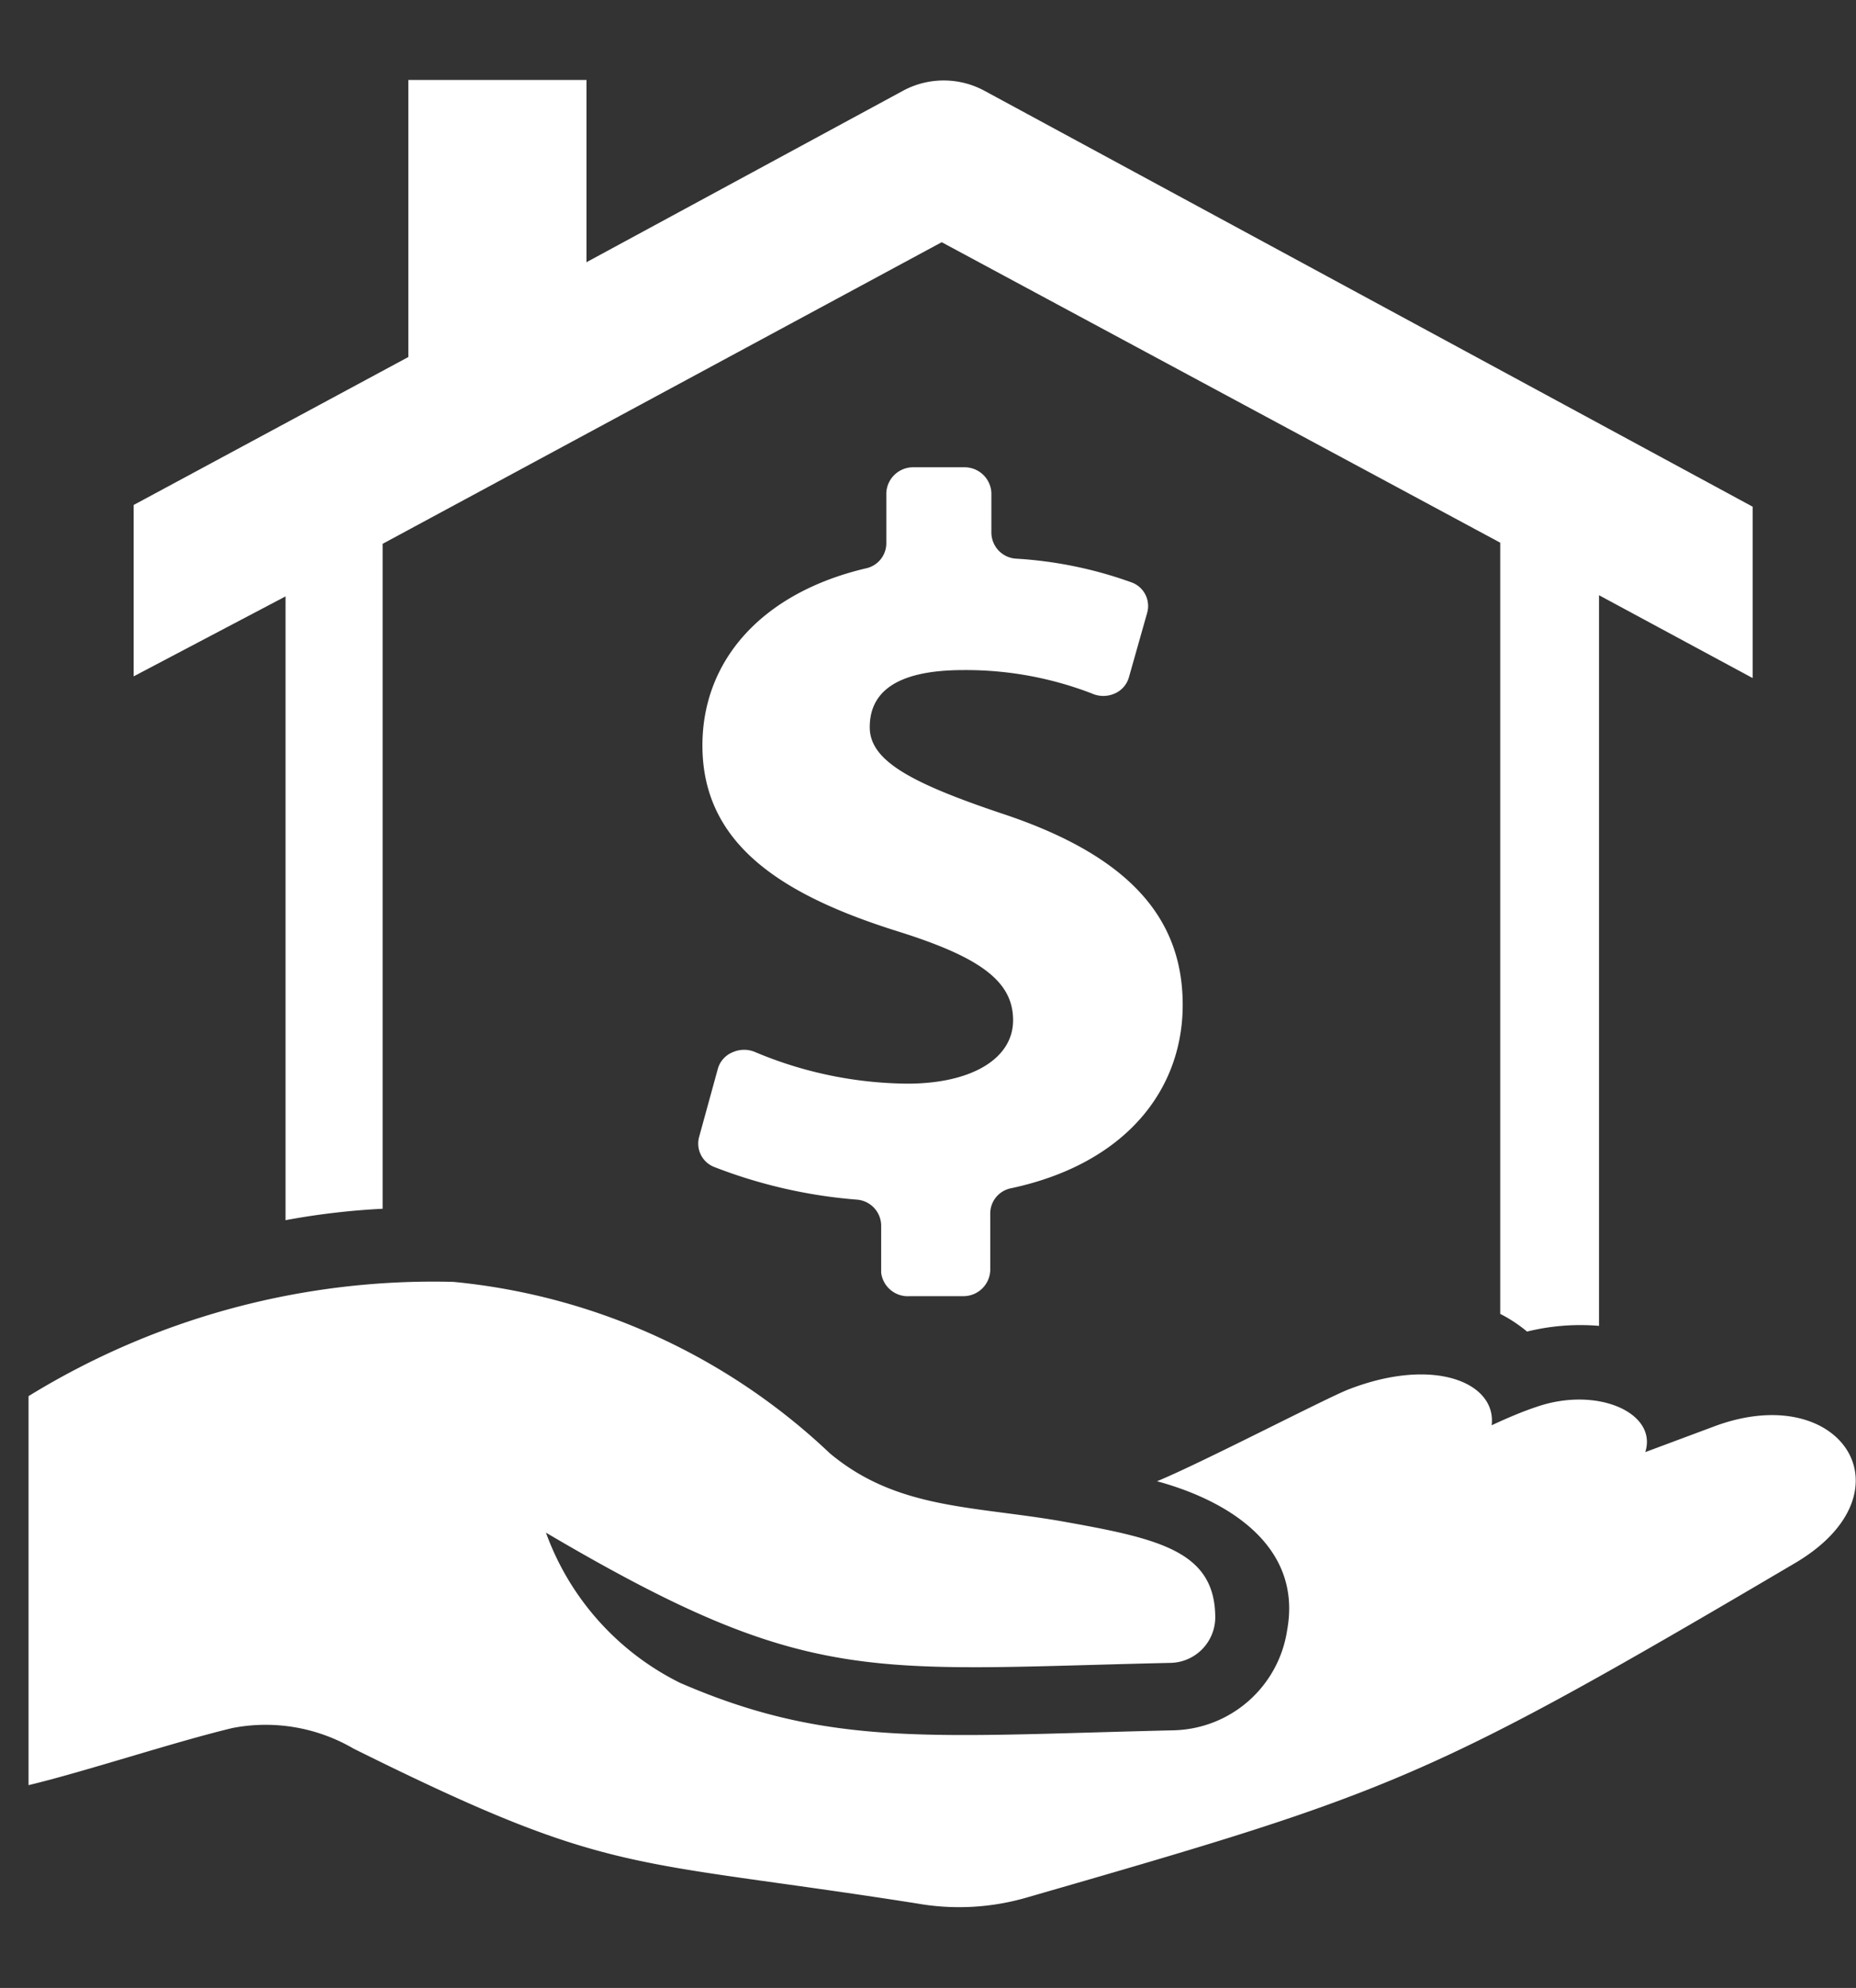
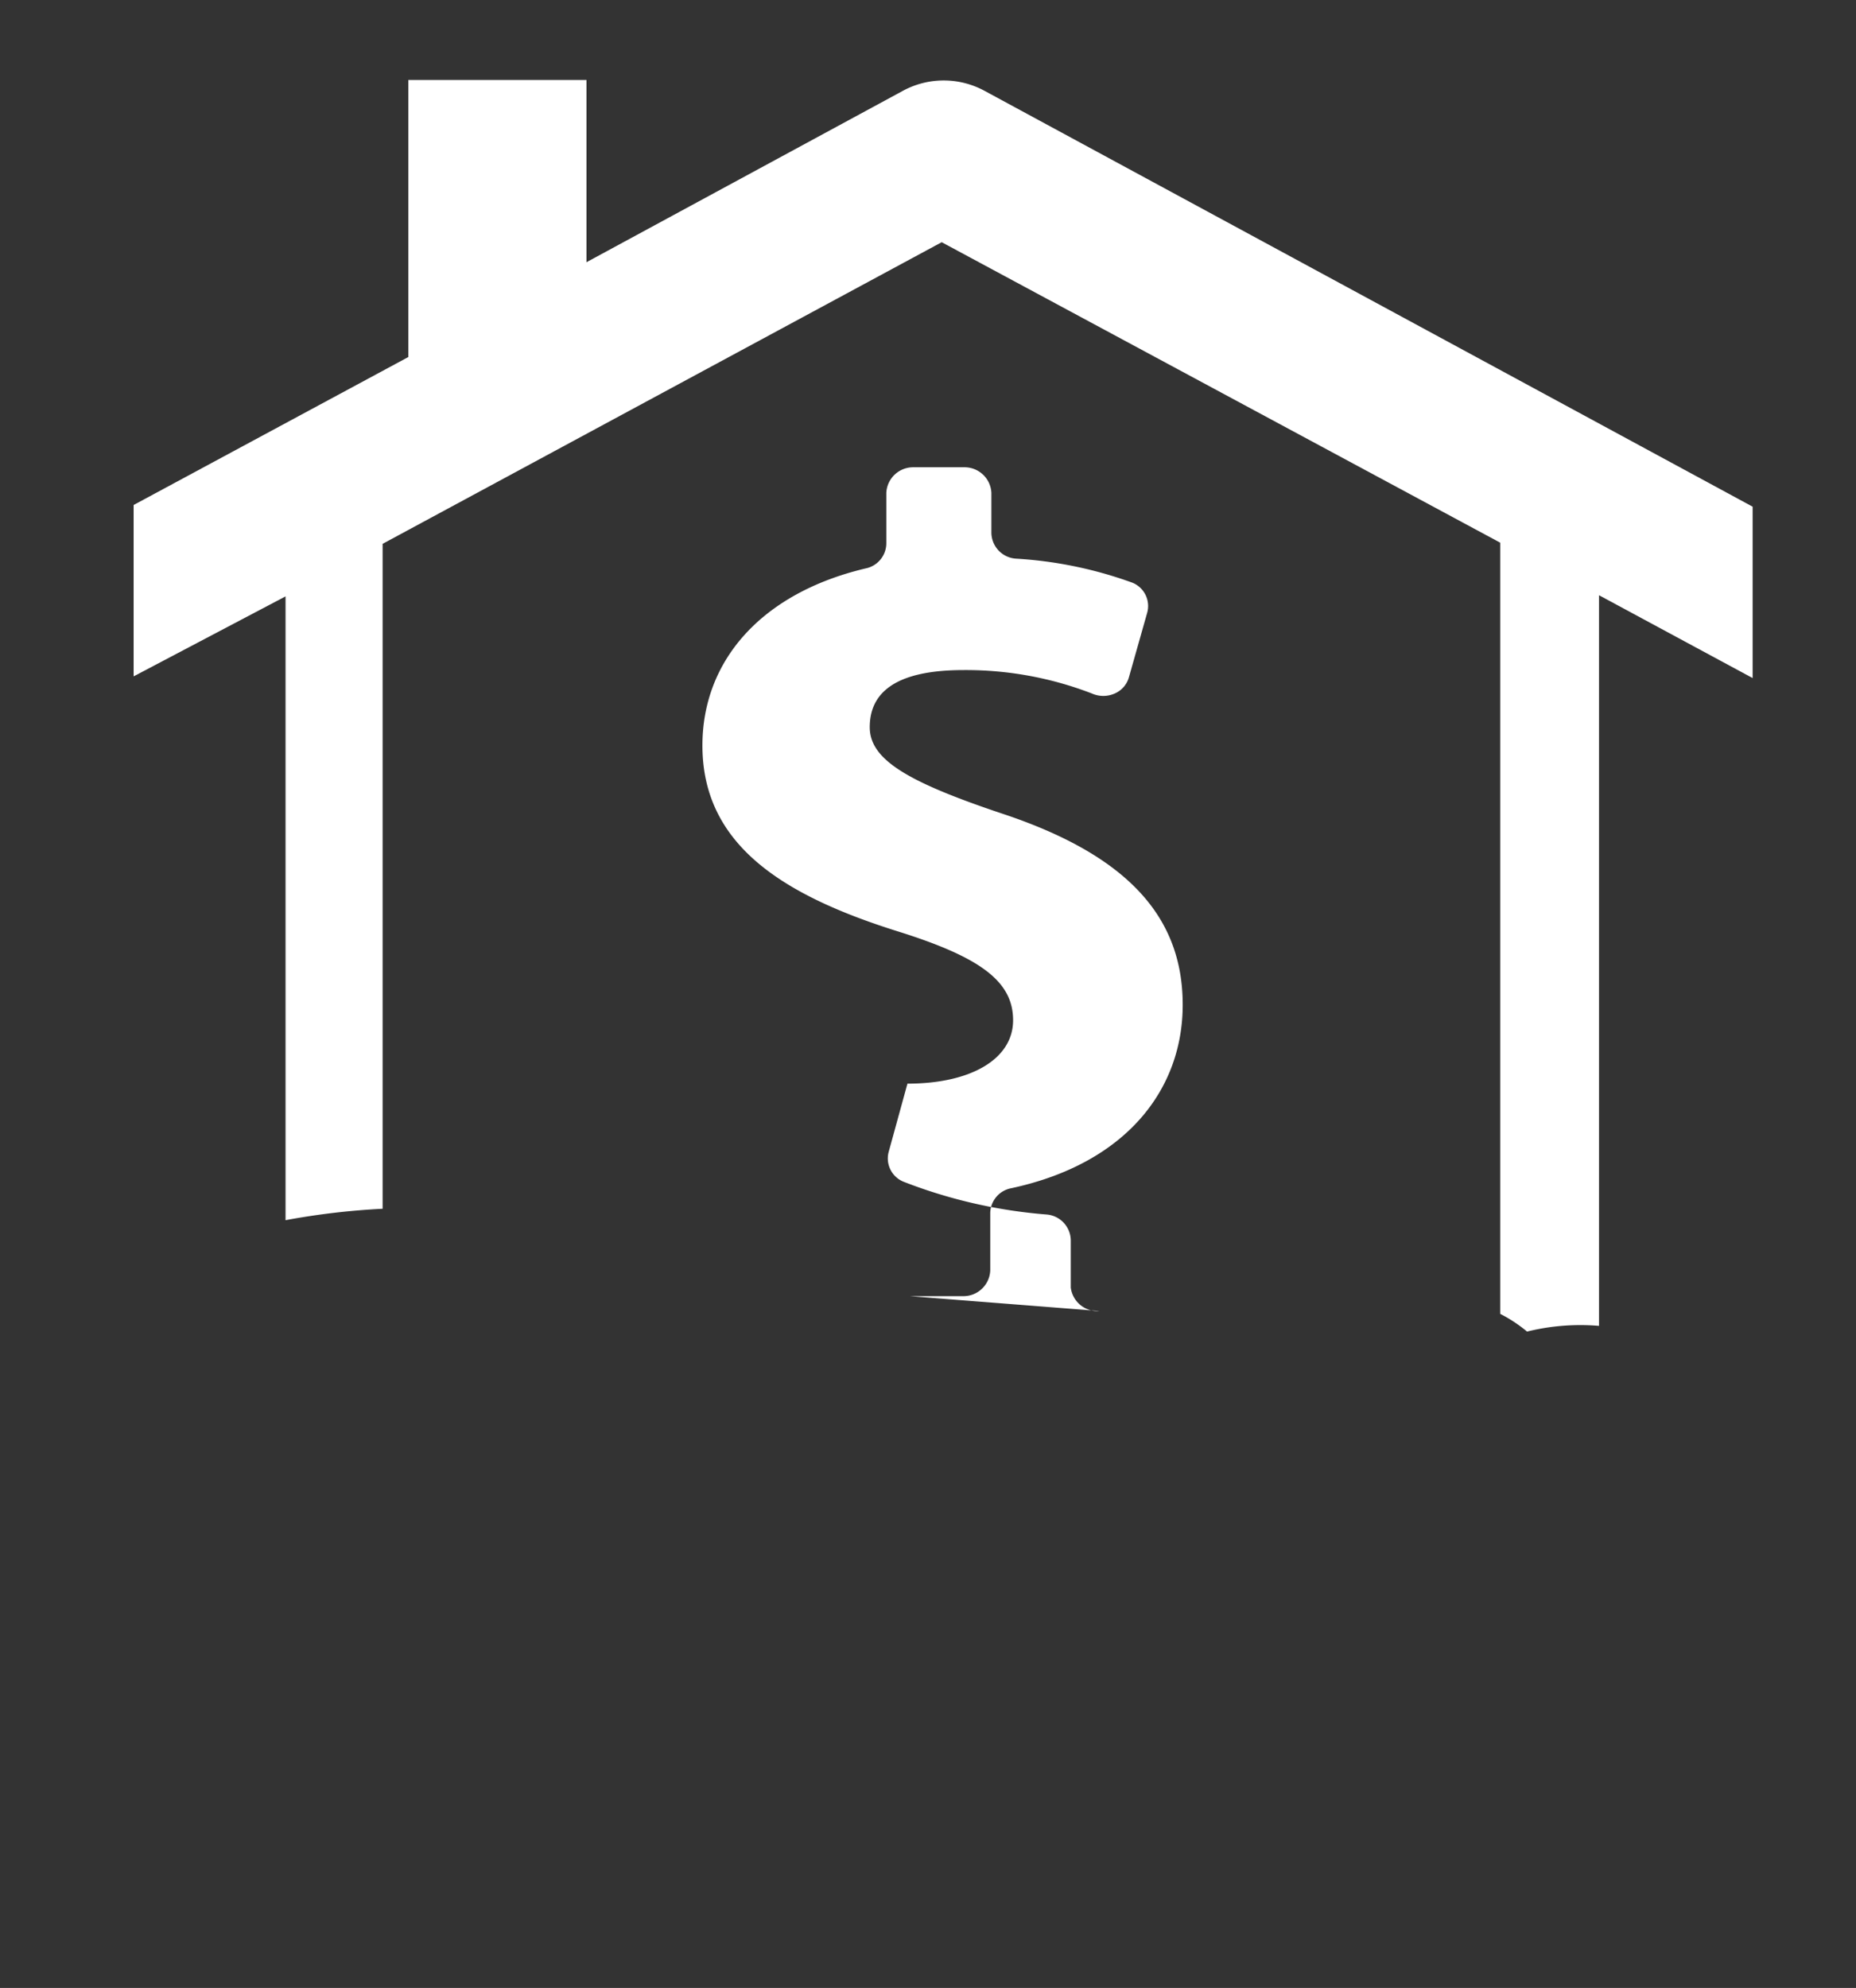
<svg xmlns="http://www.w3.org/2000/svg" height="34.8" viewBox="0 0 32.5 34.8" width="32.5">
  <rect x="0" y="0" width="32.5" height="34.8" fill="#333333" stroke="none" />
  <g fill="#fff">
-     <path d="m15.93 22.69h.93a.47.47 0 0 0 .48-.45v-1a.45.45 0 0 1 .37-.44c2-.43 3-1.72 3-3.21s-.9-2.6-3.17-3.35c-1.64-.55-2.31-.94-2.31-1.51s.4-1 1.64-1a6.13 6.13 0 0 1 2.25.41.49.49 0 0 0 .4 0 .44.44 0 0 0 .25-.29l.32-1.13a.44.44 0 0 0 -.29-.53 7.2 7.2 0 0 0 -2-.41.46.46 0 0 1 -.44-.45v-.7a.47.47 0 0 0 -.48-.45h-.88a.47.47 0 0 0 -.48.45v.89a.45.45 0 0 1 -.36.43c-1.82.43-2.86 1.61-2.86 3.1 0 1.73 1.39 2.62 3.44 3.26 1.43.45 2 .87 2 1.55s-.74 1.11-1.85 1.11a7 7 0 0 1 -2.66-.55.49.49 0 0 0 -.4 0 .44.44 0 0 0 -.26.29l-.33 1.2a.44.44 0 0 0 .27.52 8.8 8.8 0 0 0 2.49.57.46.46 0 0 1 .43.45v.83a.47.47 0 0 0 .5.41z" />
+     <path d="m15.93 22.69h.93a.47.47 0 0 0 .48-.45v-1a.45.45 0 0 1 .37-.44c2-.43 3-1.72 3-3.21s-.9-2.6-3.17-3.35c-1.64-.55-2.31-.94-2.31-1.51s.4-1 1.64-1a6.13 6.13 0 0 1 2.25.41.49.49 0 0 0 .4 0 .44.44 0 0 0 .25-.29l.32-1.13a.44.44 0 0 0 -.29-.53 7.2 7.2 0 0 0 -2-.41.46.46 0 0 1 -.44-.45v-.7a.47.47 0 0 0 -.48-.45h-.88a.47.47 0 0 0 -.48.45v.89a.45.45 0 0 1 -.36.43c-1.82.43-2.86 1.61-2.86 3.1 0 1.73 1.39 2.62 3.44 3.26 1.43.45 2 .87 2 1.55s-.74 1.11-1.85 1.11l-.33 1.2a.44.44 0 0 0 .27.52 8.8 8.8 0 0 0 2.49.57.46.46 0 0 1 .43.45v.83a.47.47 0 0 0 .5.41z" />
    <path d="m26.74 23.31a3.89 3.89 0 0 1 1.26-.1v-12.79l2.69 1.45v-3l-13.45-7.28a1.5 1.5 0 0 0 -1.43 0l-5.54 3v-3.19h-3.12v4.85l-4.81 2.59v3l2.66-1.4v10.92a12.8 12.8 0 0 1 1.7-.2v-11.64l9.79-5.28 9.78 5.26v13.5a2.52 2.52 0 0 1 .47.31z" />
-     <path d="m.5 31.25c1-.24 2.53-.75 3.57-1a3.05 3.05 0 0 1 2.12.36c4.53 2.25 4.76 1.91 9.86 2.71a4.24 4.24 0 0 0 1.92-.1c6.42-1.85 7-2.05 13.45-5.85 2.12-1.24.82-3.25-1.43-2.39l-1.18.44c.22-.69-.85-1.16-1.91-.79-.24.08-.5.19-.78.32.09-.74-1-1.21-2.5-.63-.37.14-2.6 1.3-3.36 1.61 1.29.35 2.54 1.16 2.28 2.6a2.06 2.06 0 0 1 -2 1.76c-4.21.1-6 .31-8.63-.83a4.73 4.73 0 0 1 -2.35-2.63c4.6 2.71 5.62 2.4 10.92 2.28a.8.8 0 0 0 .8-.79c0-1.18-1-1.39-2.75-1.7-1.54-.26-2.84-.21-4-1.18a11.12 11.12 0 0 0 -6.59-3 13.53 13.53 0 0 0 -7.44 2z" />
  </g>
</svg>